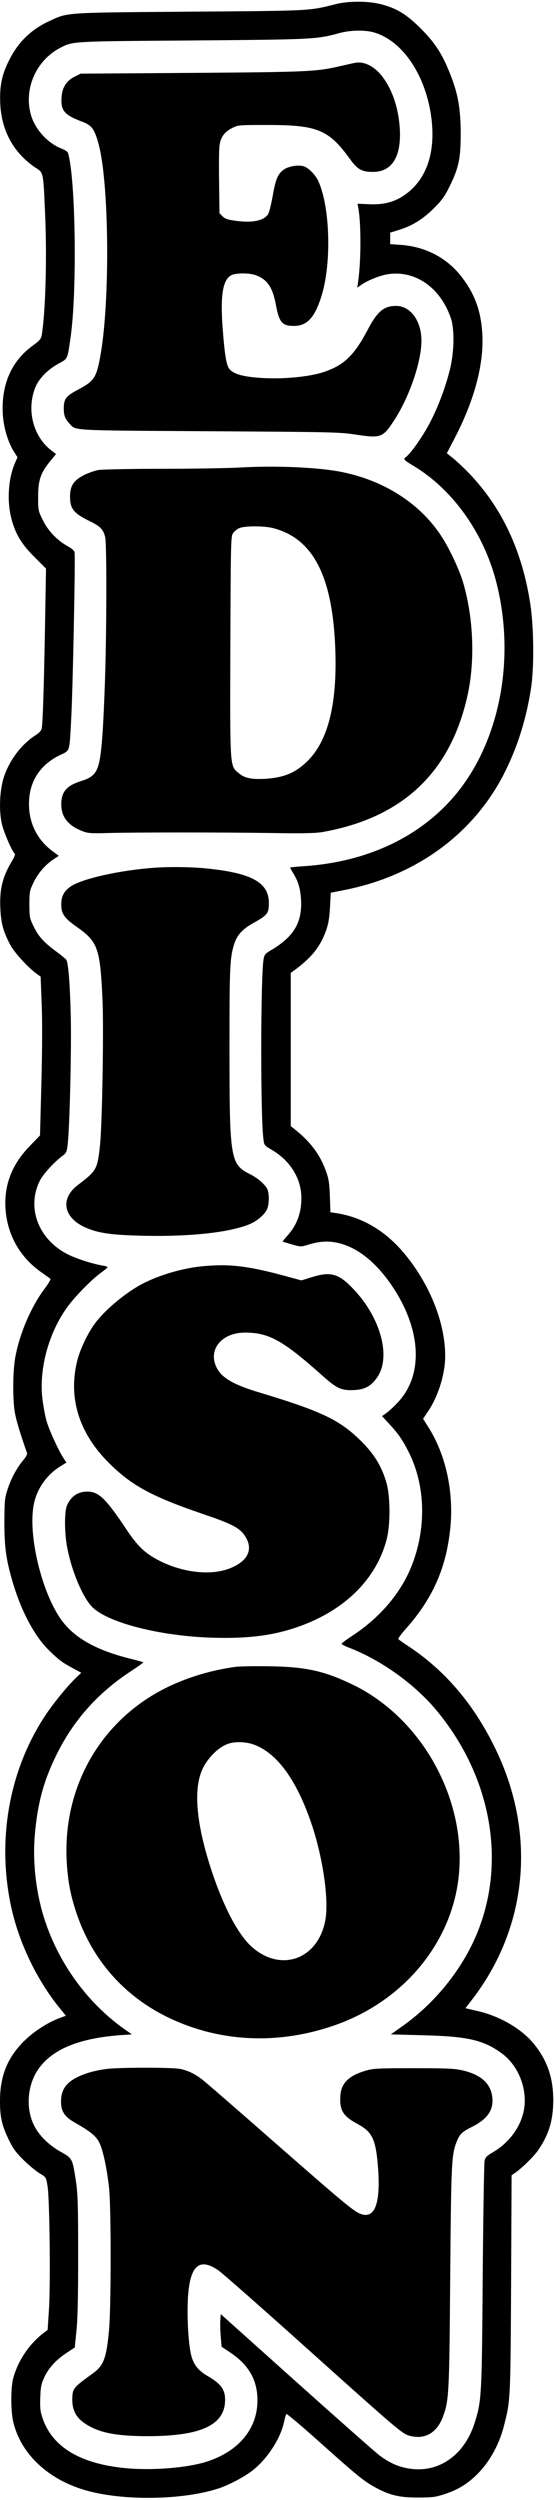
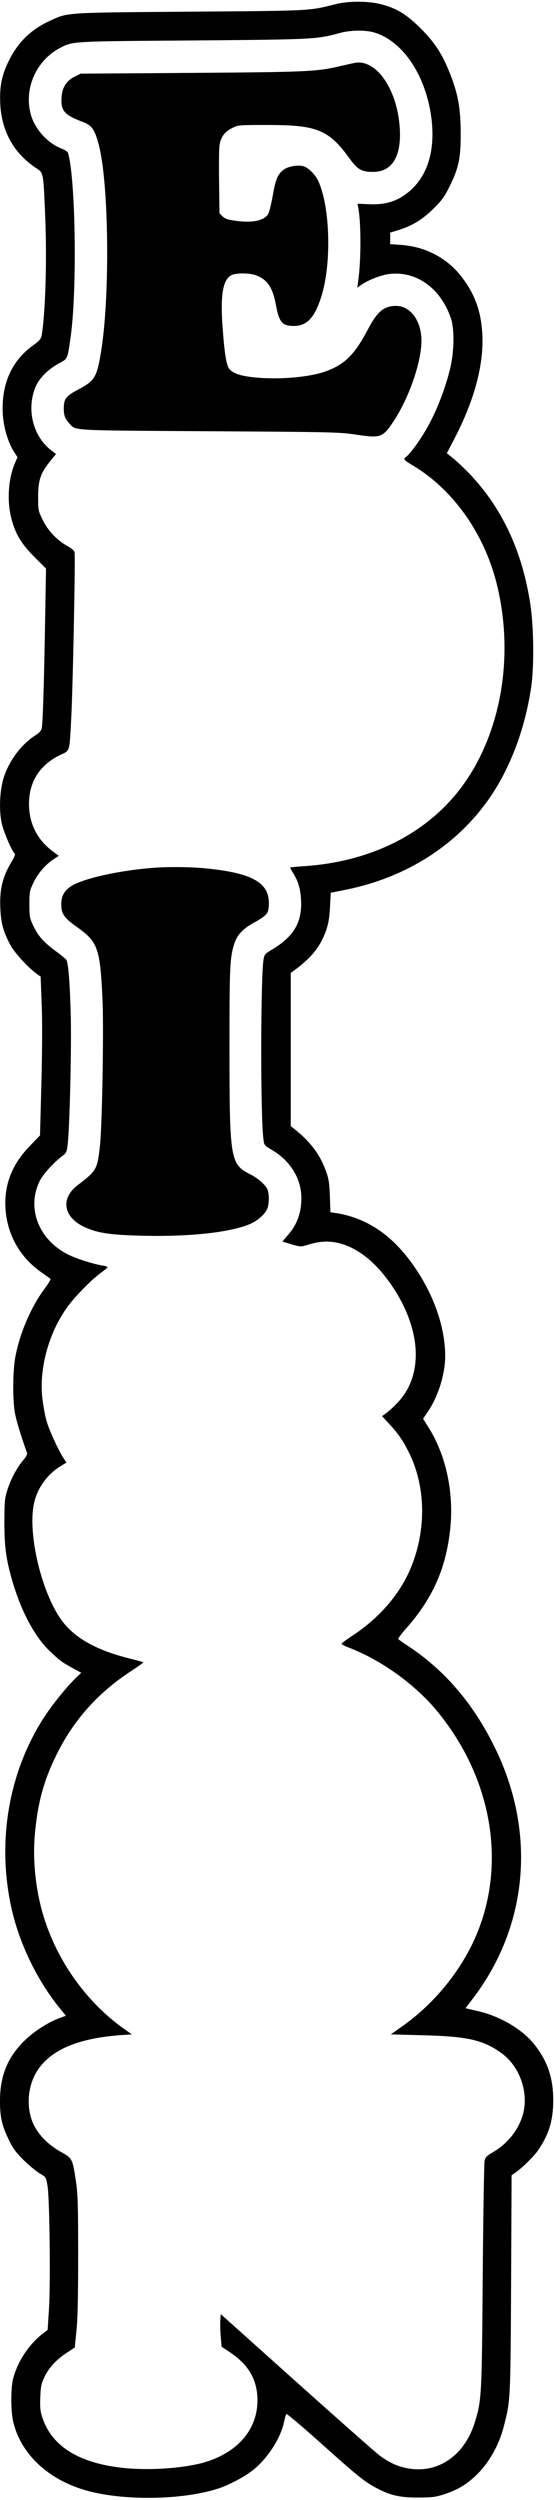
<svg xmlns="http://www.w3.org/2000/svg" version="1.0" width="117.027mm" height="527.449mm" viewBox="0 0 443 1994" preserveAspectRatio="xMidYMid meet">
  <g transform="translate(0,1994) scale(0.1,-0.1)" fill="#000000" stroke="none">
    <path d="M2680 19919 c-211 -53 -181 -52 -1160 -59 -1013 -8 -975 -5 -1125 -75 -148 -68 -253 -171 -325 -319 -56 -112 -74 -203 -68 -340 10 -219 108 -396 282 -512 65 -43 62 -28 77 -379 15 -339 3 -771 -27 -957 -5 -31 -16 -44 -74 -87 -168 -122 -249 -307 -238 -540 6 -108 39 -223 88 -303 l30 -47 -21 -48 c-53 -123 -64 -299 -29 -437 32 -126 81 -208 186 -312 l92 -92 -8 -458 c-9 -504 -18 -774 -26 -817 -4 -19 -19 -36 -47 -54 -112 -71 -207 -194 -254 -330 -35 -104 -43 -266 -19 -376 16 -72 84 -228 104 -241 6 -4 -3 -29 -24 -63 -74 -123 -99 -225 -91 -378 6 -120 23 -181 79 -288 32 -61 140 -179 208 -229 l35 -25 8 -214 c6 -135 5 -369 -2 -634 l-11 -420 -82 -85 c-143 -147 -206 -311 -194 -501 14 -208 115 -387 286 -507 36 -25 69 -49 73 -52 5 -4 -16 -39 -46 -79 -106 -141 -197 -350 -233 -539 -22 -107 -24 -345 -5 -452 11 -61 43 -169 97 -321 3 -10 -7 -30 -25 -52 -50 -57 -100 -146 -128 -232 -25 -75 -27 -92 -28 -265 0 -209 14 -308 71 -498 69 -228 174 -422 290 -534 78 -75 98 -90 182 -136 l72 -39 -31 -29 c-71 -66 -186 -206 -255 -309 -286 -430 -388 -980 -279 -1511 59 -291 205 -599 393 -830 l49 -60 -46 -17 c-96 -34 -214 -111 -291 -188 -132 -132 -190 -278 -190 -478 0 -128 16 -197 72 -311 32 -67 58 -101 118 -160 42 -41 99 -88 127 -105 51 -30 51 -30 63 -100 17 -98 25 -801 11 -995 l-10 -155 -38 -29 c-114 -89 -203 -225 -238 -361 -20 -78 -19 -260 1 -345 57 -242 257 -441 539 -534 296 -99 806 -96 1107 4 87 30 202 91 270 144 117 93 221 253 249 384 7 32 15 61 19 65 4 4 126 -99 271 -229 298 -266 349 -308 440 -357 114 -63 196 -82 344 -81 114 0 140 4 210 27 101 34 167 72 239 138 109 99 195 247 235 405 53 203 53 209 58 1136 l4 868 32 22 c52 36 147 130 179 176 87 126 122 241 122 402 0 176 -46 312 -149 442 -96 123 -277 229 -454 269 l-99 23 60 78 c445 585 508 1338 168 2018 -169 340 -394 602 -678 791 -42 28 -81 55 -86 60 -5 4 19 38 53 76 223 249 332 497 363 824 26 284 -38 574 -176 793 l-43 68 42 62 c81 121 135 298 135 440 0 268 -127 582 -334 826 -150 177 -334 284 -542 315 l-42 6 -4 127 c-4 104 -9 140 -31 200 -45 128 -120 230 -237 325 l-45 36 0 612 0 612 29 21 c136 99 208 189 253 316 20 57 27 103 32 189 l6 114 120 24 c581 117 1045 465 1285 966 97 201 160 410 196 642 26 164 23 486 -5 671 -64 424 -225 769 -488 1045 -40 41 -97 95 -126 119 l-54 43 63 121 c157 302 234 589 221 830 -10 179 -57 314 -159 449 -117 157 -290 249 -490 264 l-88 6 0 46 0 46 74 23 c105 33 190 86 278 174 61 61 86 96 122 170 74 150 90 223 90 423 0 201 -22 321 -85 479 -63 159 -121 248 -234 361 -114 114 -194 163 -321 195 -102 26 -260 26 -364 -1z m311 -225 c233 -68 419 -350 460 -695 31 -267 -41 -475 -204 -595 -86 -63 -172 -87 -293 -82 l-95 4 6 -32 c23 -127 23 -419 -1 -589 l-7 -50 24 18 c52 38 153 79 219 90 221 34 423 -107 506 -353 30 -90 26 -275 -10 -415 -38 -148 -95 -298 -162 -425 -56 -106 -150 -239 -186 -265 -27 -18 -21 -25 59 -73 314 -188 562 -537 662 -930 154 -604 30 -1261 -319 -1687 -281 -342 -711 -547 -1222 -580 -60 -4 -108 -9 -108 -11 0 -3 10 -21 23 -42 41 -66 59 -125 64 -213 11 -183 -58 -299 -242 -406 -43 -25 -51 -35 -57 -69 -24 -127 -26 -1245 -2 -1434 6 -54 7 -55 65 -89 151 -88 239 -231 239 -388 0 -119 -38 -218 -112 -299 -23 -25 -39 -46 -37 -47 2 -2 36 -12 74 -23 69 -20 71 -20 130 -2 91 28 160 32 239 14 166 -39 321 -169 455 -380 215 -342 221 -690 16 -900 -27 -29 -66 -64 -85 -78 l-35 -25 57 -62 c72 -77 110 -132 158 -229 133 -266 141 -607 20 -909 -87 -217 -255 -413 -480 -559 -41 -27 -76 -53 -78 -58 -2 -5 23 -19 55 -31 253 -96 522 -287 698 -496 463 -552 577 -1275 295 -1865 -126 -262 -330 -502 -573 -671 l-82 -58 260 -7 c355 -9 482 -38 628 -145 131 -96 204 -279 178 -443 -23 -140 -118 -271 -254 -349 -43 -25 -56 -38 -62 -64 -4 -17 -11 -432 -15 -922 -7 -964 -9 -997 -65 -1174 -83 -260 -291 -403 -528 -363 -87 15 -152 45 -232 104 -33 25 -332 289 -665 587 l-605 542 -3 -48 c-2 -26 -1 -85 3 -130 l7 -83 68 -45 c141 -94 211 -208 218 -357 12 -241 -142 -434 -413 -518 -154 -47 -416 -68 -623 -51 -374 32 -603 167 -682 402 -18 53 -21 81 -18 164 3 86 8 109 34 165 35 74 96 139 182 195 l60 39 13 131 c10 90 14 275 14 605 0 403 -3 493 -18 593 -27 179 -29 183 -116 231 -102 56 -183 137 -223 223 -64 136 -47 321 41 444 117 164 344 251 701 271 l45 3 -49 34 c-351 244 -610 638 -696 1060 -34 169 -45 335 -32 495 22 257 71 438 177 651 138 277 336 496 603 668 50 33 90 62 88 64 -2 2 -39 12 -82 23 -307 74 -489 180 -595 347 -150 238 -245 668 -198 895 25 122 104 234 212 300 l48 30 -21 32 c-41 60 -119 232 -139 304 -11 40 -25 118 -32 174 -28 241 51 528 200 733 62 85 195 220 267 272 29 21 53 41 54 45 0 4 -17 10 -38 13 -84 14 -220 58 -286 93 -230 120 -323 369 -219 582 26 54 115 151 182 201 31 23 35 32 42 90 16 131 31 750 25 1021 -6 256 -19 426 -35 454 -3 7 -42 39 -86 71 -99 74 -139 119 -179 203 -29 60 -31 73 -31 170 0 97 2 110 32 172 35 75 94 143 159 187 l44 29 -54 40 c-129 98 -194 242 -183 409 10 159 97 284 248 356 80 38 74 20 88 282 13 226 35 1309 27 1338 -3 13 -25 32 -53 47 -81 43 -159 123 -200 208 -37 74 -38 79 -38 186 0 134 19 190 94 283 l49 60 -38 29 c-144 111 -198 319 -130 497 27 73 101 149 190 197 73 40 69 30 95 213 52 368 40 1262 -21 1469 -3 9 -26 25 -51 34 -109 42 -208 149 -243 261 -65 211 37 446 237 547 99 50 87 49 1058 56 967 8 986 9 1170 59 87 24 204 26 276 5z" />
    <path d="M2845 19452 c-11 -1 -67 -14 -125 -27 -191 -44 -247 -47 -1180 -54 l-895 -6 -46 -23 c-69 -34 -103 -88 -107 -171 -6 -104 24 -137 173 -193 70 -27 92 -59 124 -178 83 -308 92 -1236 16 -1675 -32 -185 -50 -214 -174 -280 -104 -55 -121 -76 -121 -155 0 -55 10 -81 44 -118 54 -60 -15 -56 1116 -63 987 -6 1042 -7 1176 -27 197 -30 215 -23 298 102 126 188 226 476 226 649 0 157 -88 277 -202 277 -99 0 -151 -44 -229 -193 -105 -198 -183 -275 -335 -330 -130 -47 -377 -68 -568 -48 -123 12 -188 37 -210 80 -19 36 -33 136 -47 333 -17 250 4 368 71 403 36 19 141 19 193 1 94 -34 136 -95 163 -236 26 -142 50 -170 145 -170 103 0 164 65 217 230 83 255 74 704 -19 919 -23 56 -84 117 -124 127 -48 12 -122 -2 -158 -29 -47 -36 -63 -74 -87 -212 -12 -66 -28 -130 -36 -142 -33 -52 -121 -71 -254 -54 -69 9 -89 16 -110 36 l-25 25 -3 243 c-2 133 -1 265 3 294 8 69 39 112 100 143 49 25 54 25 285 25 401 0 490 -38 662 -277 57 -78 92 -98 179 -98 153 0 229 120 216 345 -11 178 -68 336 -159 440 -57 64 -131 98 -193 87z" />
-     <path d="M1915 16219 c-88 -5 -367 -10 -620 -10 -253 0 -482 -5 -510 -10 -27 -5 -79 -23 -115 -41 -81 -42 -110 -85 -110 -171 0 -97 29 -134 157 -196 86 -42 109 -66 124 -128 13 -49 12 -730 -1 -1128 -13 -383 -26 -579 -47 -670 -19 -86 -53 -122 -139 -148 -122 -38 -164 -87 -164 -189 0 -98 53 -167 164 -211 46 -19 67 -21 211 -17 222 6 903 6 1305 0 253 -4 353 -2 410 8 640 114 1025 477 1160 1098 59 273 46 609 -35 889 -33 113 -117 291 -187 393 -173 253 -453 429 -788 496 -186 37 -529 52 -815 35z m270 -484 c311 -81 466 -369 494 -917 24 -470 -51 -782 -226 -949 -94 -90 -186 -127 -333 -136 -113 -6 -166 6 -215 48 -67 59 -66 34 -63 1010 3 828 4 876 21 903 10 15 33 34 50 41 44 19 198 19 272 0z" />
    <path d="M1240 13023 c-279 -19 -591 -89 -678 -152 -53 -39 -72 -77 -72 -144 0 -71 24 -106 120 -174 174 -122 191 -170 210 -593 10 -236 -3 -986 -20 -1150 -21 -196 -26 -206 -177 -321 -144 -109 -117 -261 61 -340 104 -46 214 -61 486 -66 363 -7 678 29 831 95 59 26 118 78 135 119 18 42 18 127 0 162 -20 37 -76 86 -135 115 -160 82 -166 115 -166 1021 0 644 3 712 40 825 22 66 65 113 147 159 117 65 128 79 128 162 0 168 -144 244 -530 279 -107 9 -273 11 -380 3z" />
-     <path d="M1610 9839 c-153 -16 -329 -67 -465 -136 -132 -67 -305 -210 -385 -319 -56 -74 -119 -206 -141 -293 -76 -298 10 -581 251 -821 181 -181 343 -269 750 -408 245 -83 303 -114 346 -188 56 -95 17 -182 -107 -238 -154 -71 -389 -49 -592 56 -106 55 -166 112 -250 237 -171 257 -227 311 -319 311 -77 0 -131 -38 -163 -112 -20 -49 -20 -207 0 -322 33 -186 119 -397 197 -482 119 -129 546 -239 973 -251 282 -8 484 18 684 89 367 130 618 377 702 693 31 116 31 337 1 449 -36 130 -94 228 -197 332 -173 174 -315 243 -815 394 -215 64 -308 119 -349 203 -69 142 42 277 228 277 192 0 302 -61 626 -350 109 -97 147 -114 248 -109 88 5 138 34 186 106 107 161 26 465 -183 690 -123 133 -187 153 -335 108 l-91 -28 -133 36 c-299 81 -449 98 -667 76z" />
-     <path d="M1880 6640 c-187 -26 -366 -79 -527 -155 -534 -253 -850 -788 -820 -1390 8 -160 30 -276 78 -420 125 -373 380 -664 734 -835 411 -198 877 -220 1329 -63 482 167 845 548 962 1010 166 656 -203 1422 -827 1717 -221 105 -369 137 -654 141 -115 2 -239 0 -275 -5z m146 -619 c186 -66 343 -278 462 -626 94 -273 144 -618 113 -780 -59 -314 -361 -419 -593 -206 -104 96 -218 310 -312 591 -120 360 -150 633 -87 800 39 103 138 204 225 229 53 16 134 12 192 -8z" />
-     <path d="M853 3429 c-135 -17 -247 -59 -305 -112 -42 -39 -60 -84 -60 -149 0 -78 28 -121 111 -168 122 -69 165 -104 193 -155 30 -57 61 -198 80 -365 17 -156 17 -944 0 -1135 -21 -226 -43 -284 -126 -345 -164 -118 -167 -123 -168 -213 0 -82 30 -141 96 -186 111 -77 250 -105 511 -105 425 1 615 90 615 291 0 80 -33 126 -129 183 -77 44 -113 84 -135 148 -21 58 -36 218 -36 373 0 347 73 447 244 331 30 -20 348 -300 707 -622 719 -645 763 -682 818 -699 123 -36 222 17 272 148 49 131 52 177 59 1121 8 931 10 979 56 1088 22 53 41 70 125 112 120 61 169 136 155 239 -15 106 -91 174 -235 208 -65 15 -124 18 -391 18 -274 0 -323 -2 -380 -18 -137 -39 -201 -99 -208 -198 -9 -119 20 -167 138 -230 114 -61 143 -119 161 -324 25 -295 -18 -430 -128 -397 -58 18 -113 63 -696 573 -297 261 -559 488 -582 505 -56 43 -111 70 -173 83 -60 13 -492 13 -589 0z" />
  </g>
</svg>